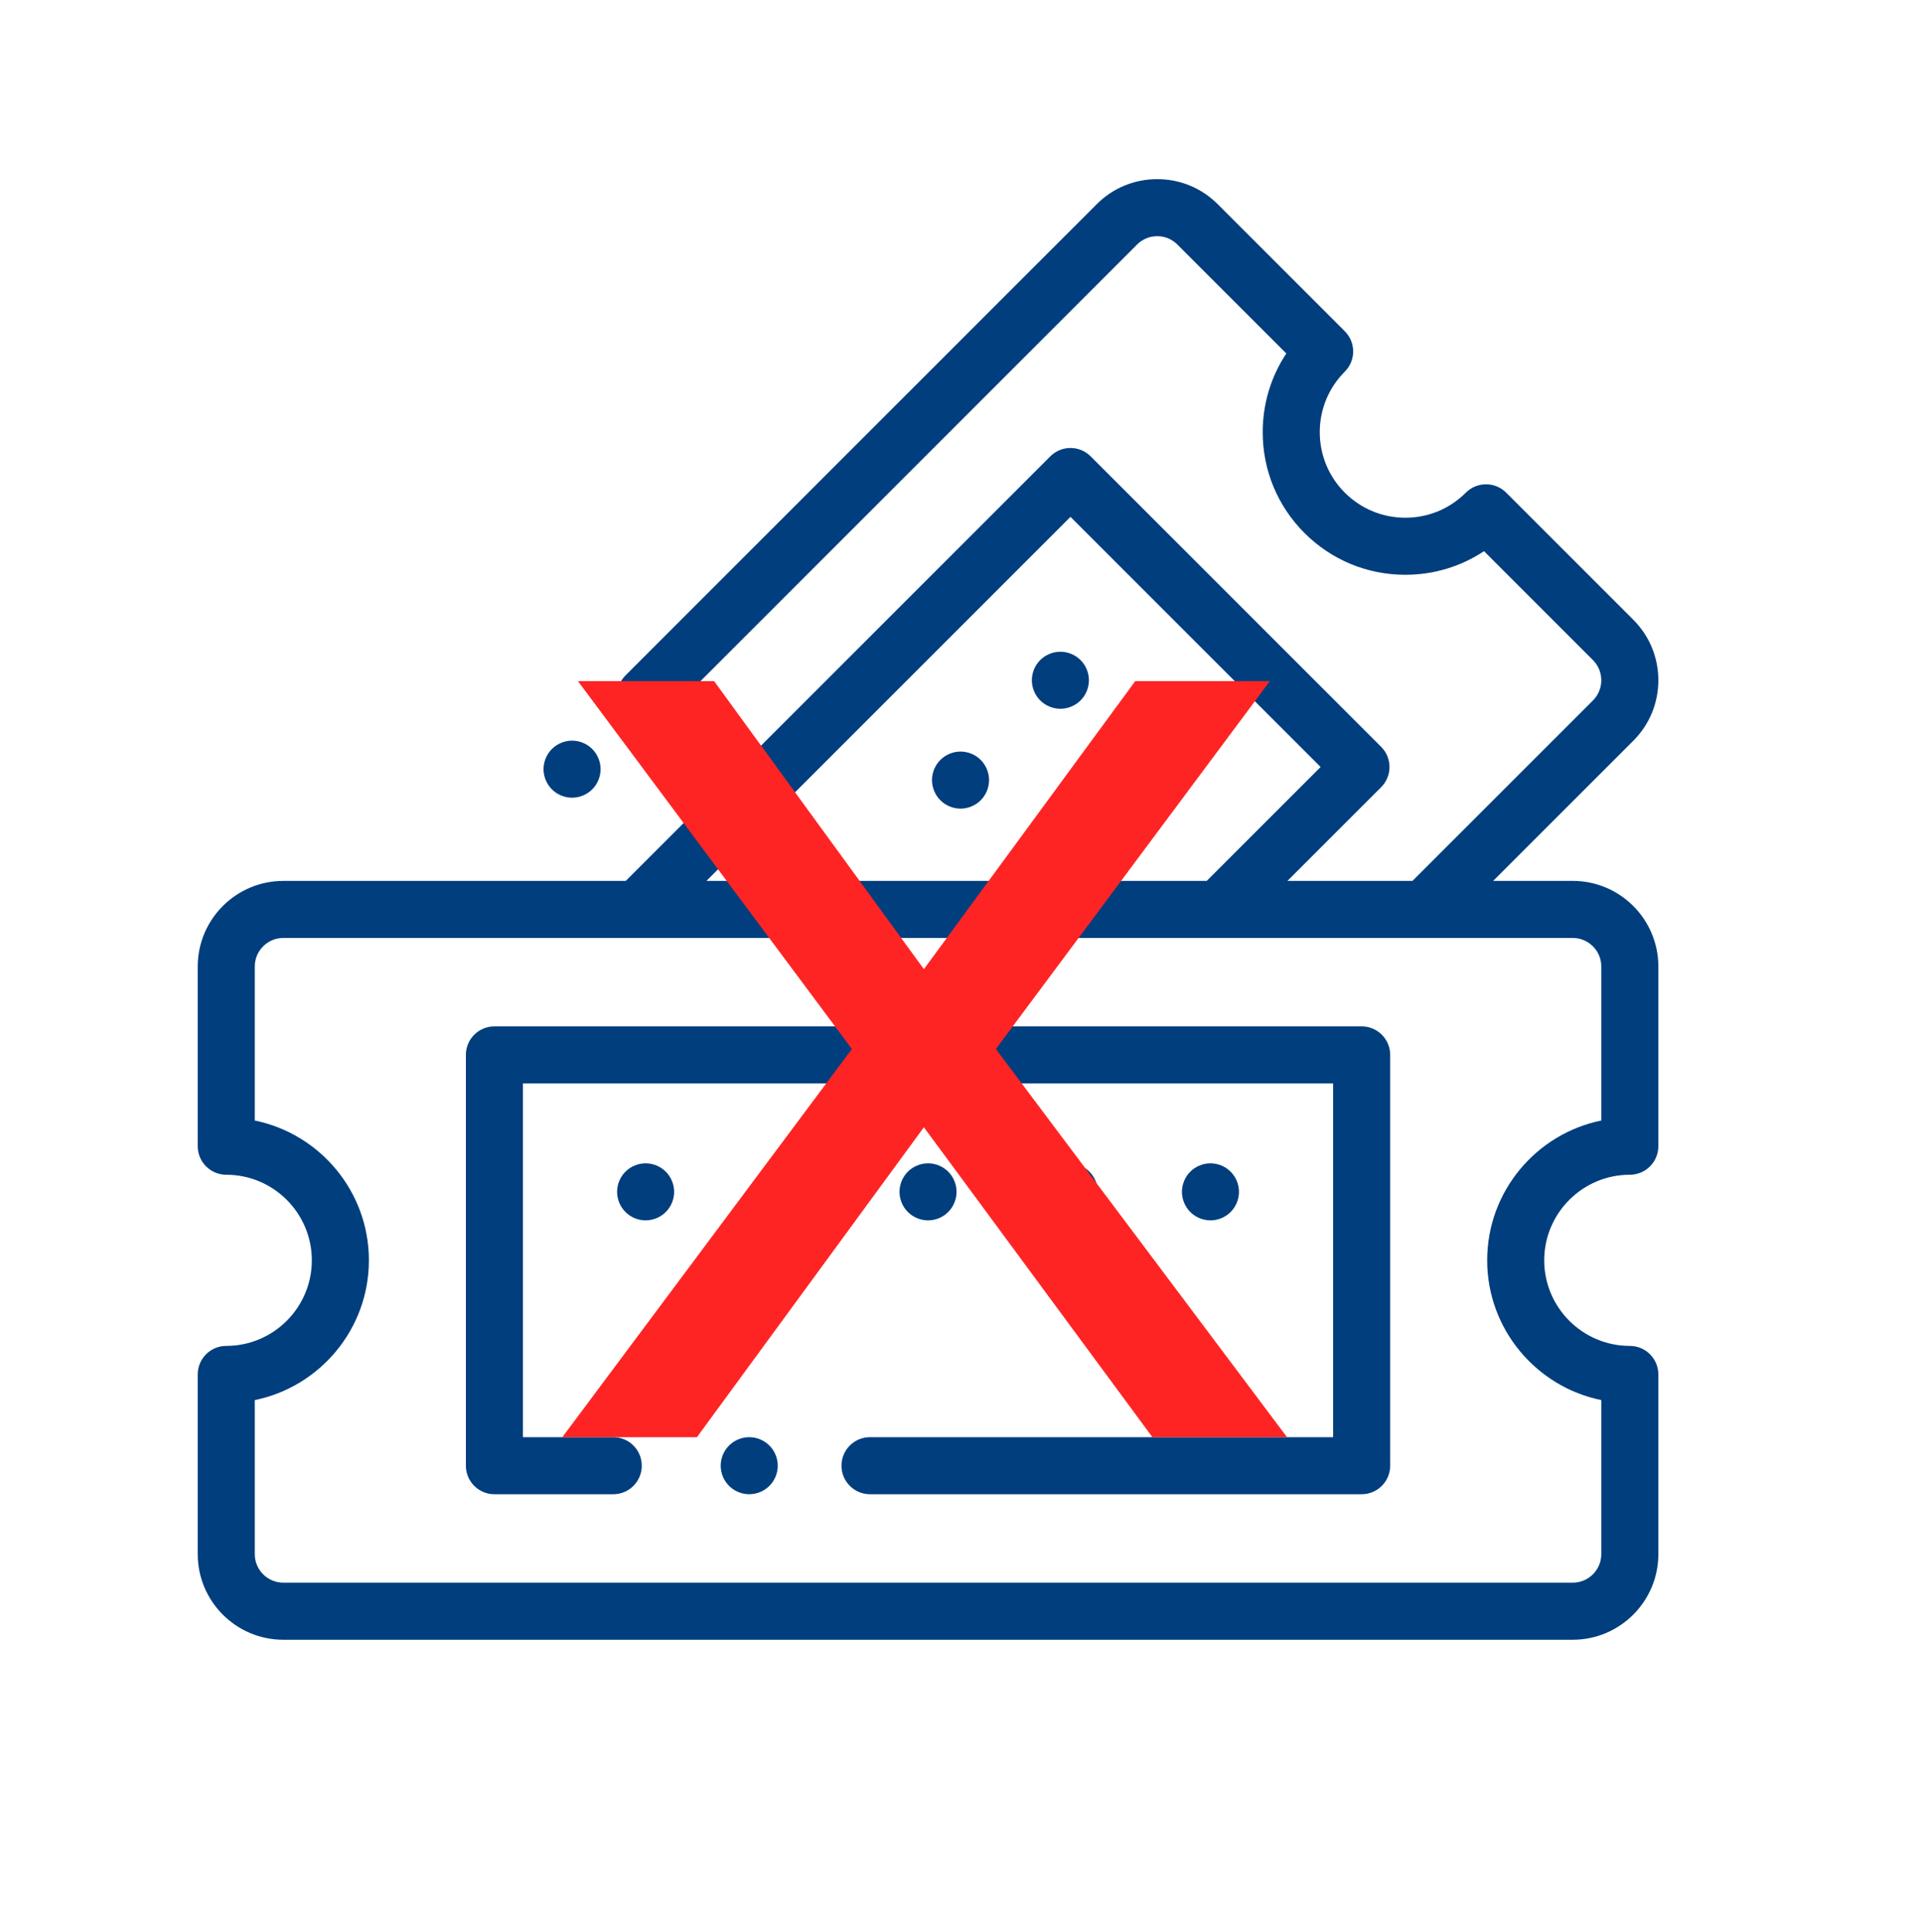
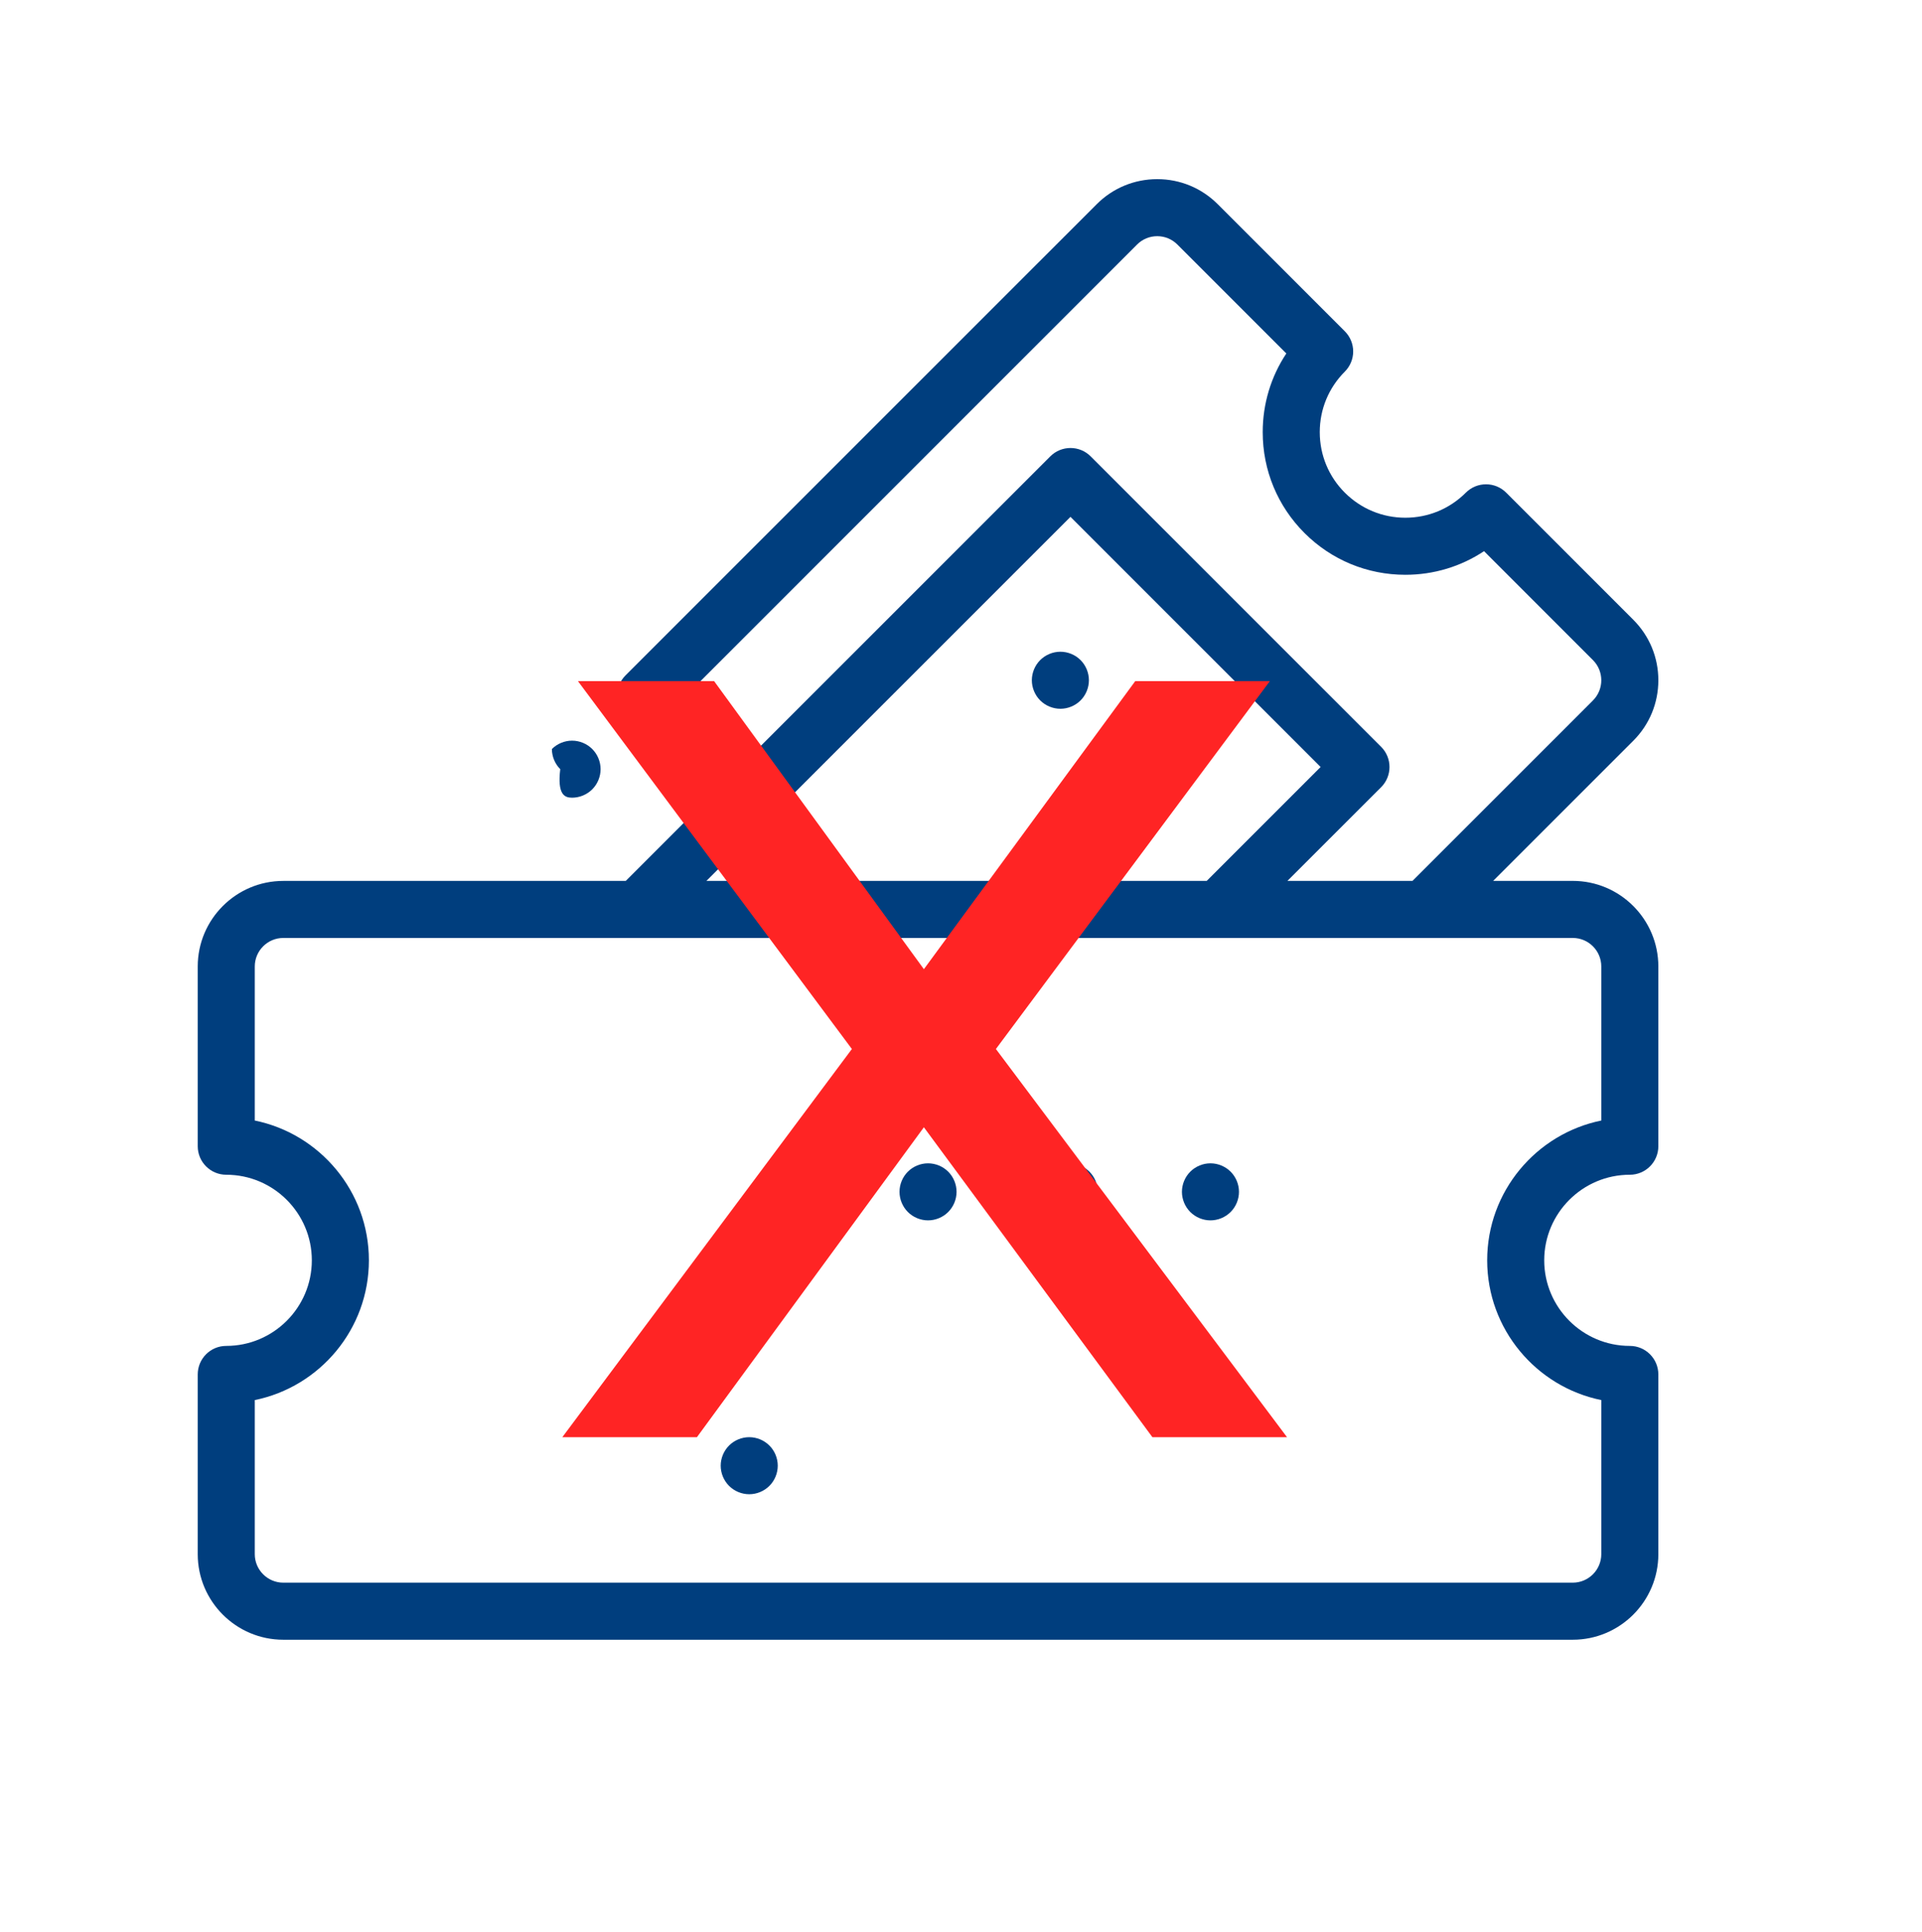
<svg xmlns="http://www.w3.org/2000/svg" version="1.1" id="Capa_1" x="0px" y="0px" width="373px" height="374.891px" viewBox="0 0 373 374.891" enable-background="new 0 0 373 374.891" xml:space="preserve">
  <g>
    <g>
-       <path fill="#003E7E" d="M111.02,154.808c1.458,0,2.885-0.593,3.914-1.622c1.029-1.03,1.622-2.459,1.622-3.913    c0-1.457-0.593-2.886-1.622-3.914c-1.029-1.029-2.456-1.622-3.914-1.622c-1.462,0-2.883,0.593-3.914,1.622    c-1.029,1.028-1.622,2.457-1.622,3.914c0,1.454,0.593,2.883,1.622,3.913C108.137,154.216,109.564,154.808,111.02,154.808" />
-       <path fill="#003E7E" d="M190.327,147.477c-1.033-1.028-2.457-1.622-3.919-1.622c-1.455,0-2.885,0.594-3.914,1.622    c-1.029,1.028-1.622,2.459-1.622,3.914c0,1.456,0.593,2.886,1.622,3.915c1.029,1.028,2.459,1.622,3.914,1.622    c1.462,0,2.886-0.594,3.919-1.622c1.028-1.029,1.618-2.453,1.618-3.915C191.945,149.936,191.355,148.506,190.327,147.477" />
+       <path fill="#003E7E" d="M111.02,154.808c1.458,0,2.885-0.593,3.914-1.622c1.029-1.03,1.622-2.459,1.622-3.913    c0-1.457-0.593-2.886-1.622-3.914c-1.029-1.029-2.456-1.622-3.914-1.622c-1.462,0-2.883,0.593-3.914,1.622    c0,1.454,0.593,2.883,1.622,3.913C108.137,154.216,109.564,154.808,111.02,154.808" />
      <path fill="#003E7E" d="M205.79,137.55c1.458,0,2.885-0.592,3.914-1.621c1.028-1.028,1.618-2.458,1.618-3.913    s-0.59-2.887-1.618-3.914c-1.029-1.029-2.456-1.622-3.914-1.622c-1.46,0-2.89,0.593-3.919,1.622    c-1.029,1.027-1.622,2.459-1.622,3.914s0.593,2.885,1.622,3.913C202.9,136.958,204.33,137.55,205.79,137.55" />
      <path fill="#003E7E" d="M305.225,170.953h-15.449l27.193-27.192c3.137-3.139,4.863-7.311,4.863-11.744    c0-4.438-1.729-8.608-4.863-11.743l-24.664-24.665c-2.16-2.161-5.666-2.161-7.83,0c-3.136,3.138-7.307,4.866-11.742,4.866    c-4.438,0-8.606-1.729-11.746-4.866c-3.137-3.135-4.862-7.307-4.862-11.743c0-4.438,1.728-8.607,4.862-11.745    c1.039-1.038,1.623-2.446,1.623-3.915c0-1.468-0.584-2.876-1.623-3.914l-24.662-24.662c-3.137-3.139-7.307-4.865-11.744-4.865    c-4.436,0-8.607,1.728-11.743,4.865l-91.44,91.438c-2.162,2.161-2.162,5.666,0,7.83c2.163,2.162,5.669,2.162,7.831,0    l91.438-91.439c1.046-1.047,2.436-1.622,3.914-1.622s2.87,0.575,3.913,1.622l21.141,21.139c-2.981,4.488-4.582,9.759-4.582,15.271    c0,7.395,2.878,14.345,8.107,19.574c5.229,5.227,12.18,8.106,19.573,8.106c5.513,0,10.779-1.601,15.271-4.583l21.138,21.14    c2.158,2.158,2.158,5.67,0,7.828l-35.023,35.022h-24.271l18.19-18.188c2.159-2.162,2.159-5.668,0-7.828l-56.374-56.373    c-2.162-2.164-5.669-2.164-7.83,0l-82.392,82.391H54.981c-9.159,0-16.608,7.45-16.608,16.609v34.878    c0,3.056,2.478,5.537,5.535,5.537c9.159,0,16.609,7.45,16.609,16.607c0,9.156-7.45,16.609-16.609,16.609    c-3.058,0-5.535,2.478-5.535,5.536v34.879c0,9.157,7.449,16.608,16.608,16.608h250.242c9.158,0,16.608-7.451,16.608-16.608    v-34.879c0-3.06-2.479-5.536-5.536-5.536c-9.158,0-16.609-7.453-16.609-16.609c0-9.157,7.451-16.607,16.609-16.607    c3.059,0,5.536-2.481,5.536-5.537v-34.878C321.832,178.403,314.382,170.953,305.225,170.953 M207.745,100.305l48.544,48.544    l-22.104,22.104h-21.924l16.229-16.23c2.163-2.161,2.163-5.667,0-7.829c-2.159-2.163-5.666-2.163-7.827,0l-24.063,24.059h-59.504    L207.745,100.305z M310.76,217.459c-12.619,2.571-22.146,13.757-22.146,27.126c0,13.367,9.527,24.555,22.146,27.126v29.898    c0,3.051-2.482,5.537-5.535,5.537H54.981c-3.054,0-5.536-2.486-5.536-5.537v-29.898c12.619-2.571,22.146-13.759,22.146-27.126    c0-13.369-9.526-24.553-22.146-27.126v-29.896c0-3.056,2.482-5.537,5.536-5.537h250.242c3.055,0,5.537,2.481,5.537,5.537V217.459    L310.76,217.459z" />
      <path fill="#003E7E" d="M156.612,235.212c1.029-1.029,1.622-2.459,1.622-3.914c0-1.458-0.593-2.885-1.622-3.914    c-1.029-1.027-2.459-1.62-3.915-1.62c-1.455,0-2.885,0.593-3.914,1.62c-1.029,1.029-1.622,2.456-1.622,3.914    c0,1.455,0.593,2.885,1.622,3.914c1.029,1.029,2.459,1.622,3.914,1.622C154.153,236.834,155.583,236.242,156.612,235.212" />
      <path fill="#003E7E" d="M211.422,235.212c1.029-1.029,1.622-2.459,1.622-3.914c0-1.458-0.593-2.885-1.622-3.914    c-1.029-1.027-2.459-1.62-3.915-1.62c-1.454,0-2.885,0.593-3.914,1.62c-1.028,1.029-1.622,2.456-1.622,3.914    c0,1.455,0.594,2.885,1.622,3.914c1.029,1.029,2.46,1.622,3.914,1.622C208.963,236.834,210.393,236.242,211.422,235.212" />
      <path fill="#003E7E" d="M184.017,235.212c1.029-1.029,1.622-2.459,1.622-3.914c0-1.458-0.593-2.885-1.622-3.914    c-1.029-1.027-2.459-1.62-3.914-1.62c-1.456,0-2.885,0.593-3.914,1.62c-1.03,1.029-1.622,2.456-1.622,3.914    c0,1.455,0.592,2.885,1.622,3.914c1.029,1.029,2.458,1.622,3.914,1.622C181.558,236.834,182.987,236.242,184.017,235.212" />
-       <path fill="#003E7E" d="M125.293,236.834c1.455,0,2.885-0.593,3.914-1.622s1.622-2.459,1.622-3.914    c0-1.457-0.593-2.885-1.622-3.914c-1.029-1.027-2.459-1.62-3.914-1.62c-1.456,0-2.885,0.593-3.914,1.62    c-1.03,1.029-1.622,2.457-1.622,3.914c0,1.455,0.592,2.885,1.622,3.914C122.408,236.242,123.837,236.834,125.293,236.834" />
      <path fill="#003E7E" d="M238.826,235.212c1.029-1.029,1.621-2.459,1.621-3.914c0-1.458-0.592-2.885-1.621-3.914    c-1.029-1.027-2.459-1.62-3.914-1.62c-1.456,0-2.885,0.593-3.914,1.62c-1.03,1.029-1.622,2.456-1.622,3.914    c0,1.455,0.592,2.885,1.622,3.914c1.029,1.029,2.458,1.622,3.914,1.622C236.367,236.834,237.797,236.242,238.826,235.212" />
      <path fill="#003E7E" d="M145.401,278.911c-1.456,0-2.886,0.593-3.915,1.622c-1.029,1.029-1.622,2.457-1.622,3.914    c0,1.456,0.593,2.883,1.622,3.915c1.029,1.029,2.459,1.621,3.915,1.621c1.462,0,2.885-0.592,3.914-1.621    c1.036-1.032,1.622-2.459,1.622-3.915c0-1.457-0.586-2.885-1.622-3.914C148.286,279.503,146.863,278.911,145.401,278.911" />
-       <path fill="#003E7E" d="M264.255,199.188H95.95c-3.058,0-5.536,2.479-5.536,5.536v79.723c0,3.056,2.479,5.536,5.536,5.536h23.063    c3.058,0,5.536-2.48,5.536-5.536c0-3.058-2.479-5.535-5.536-5.535h-17.526V210.26h157.232v68.65H168.84    c-3.059,0-5.537,2.479-5.537,5.535c0,3.056,2.479,5.536,5.537,5.536h95.415c3.058,0,5.536-2.48,5.536-5.536v-79.723    C269.791,201.667,267.313,199.188,264.255,199.188" />
    </g>
    <g>
      <path fill="#FF2424" d="M223.645,278.911l-44.348-60.144l-44.045,60.144h-26.123l56.195-75.332l-53.157-71.383h26.427    l40.704,55.892l41.007-55.892h26.124l-53.158,71.383l56.499,75.332H223.645z" />
    </g>
  </g>
</svg>